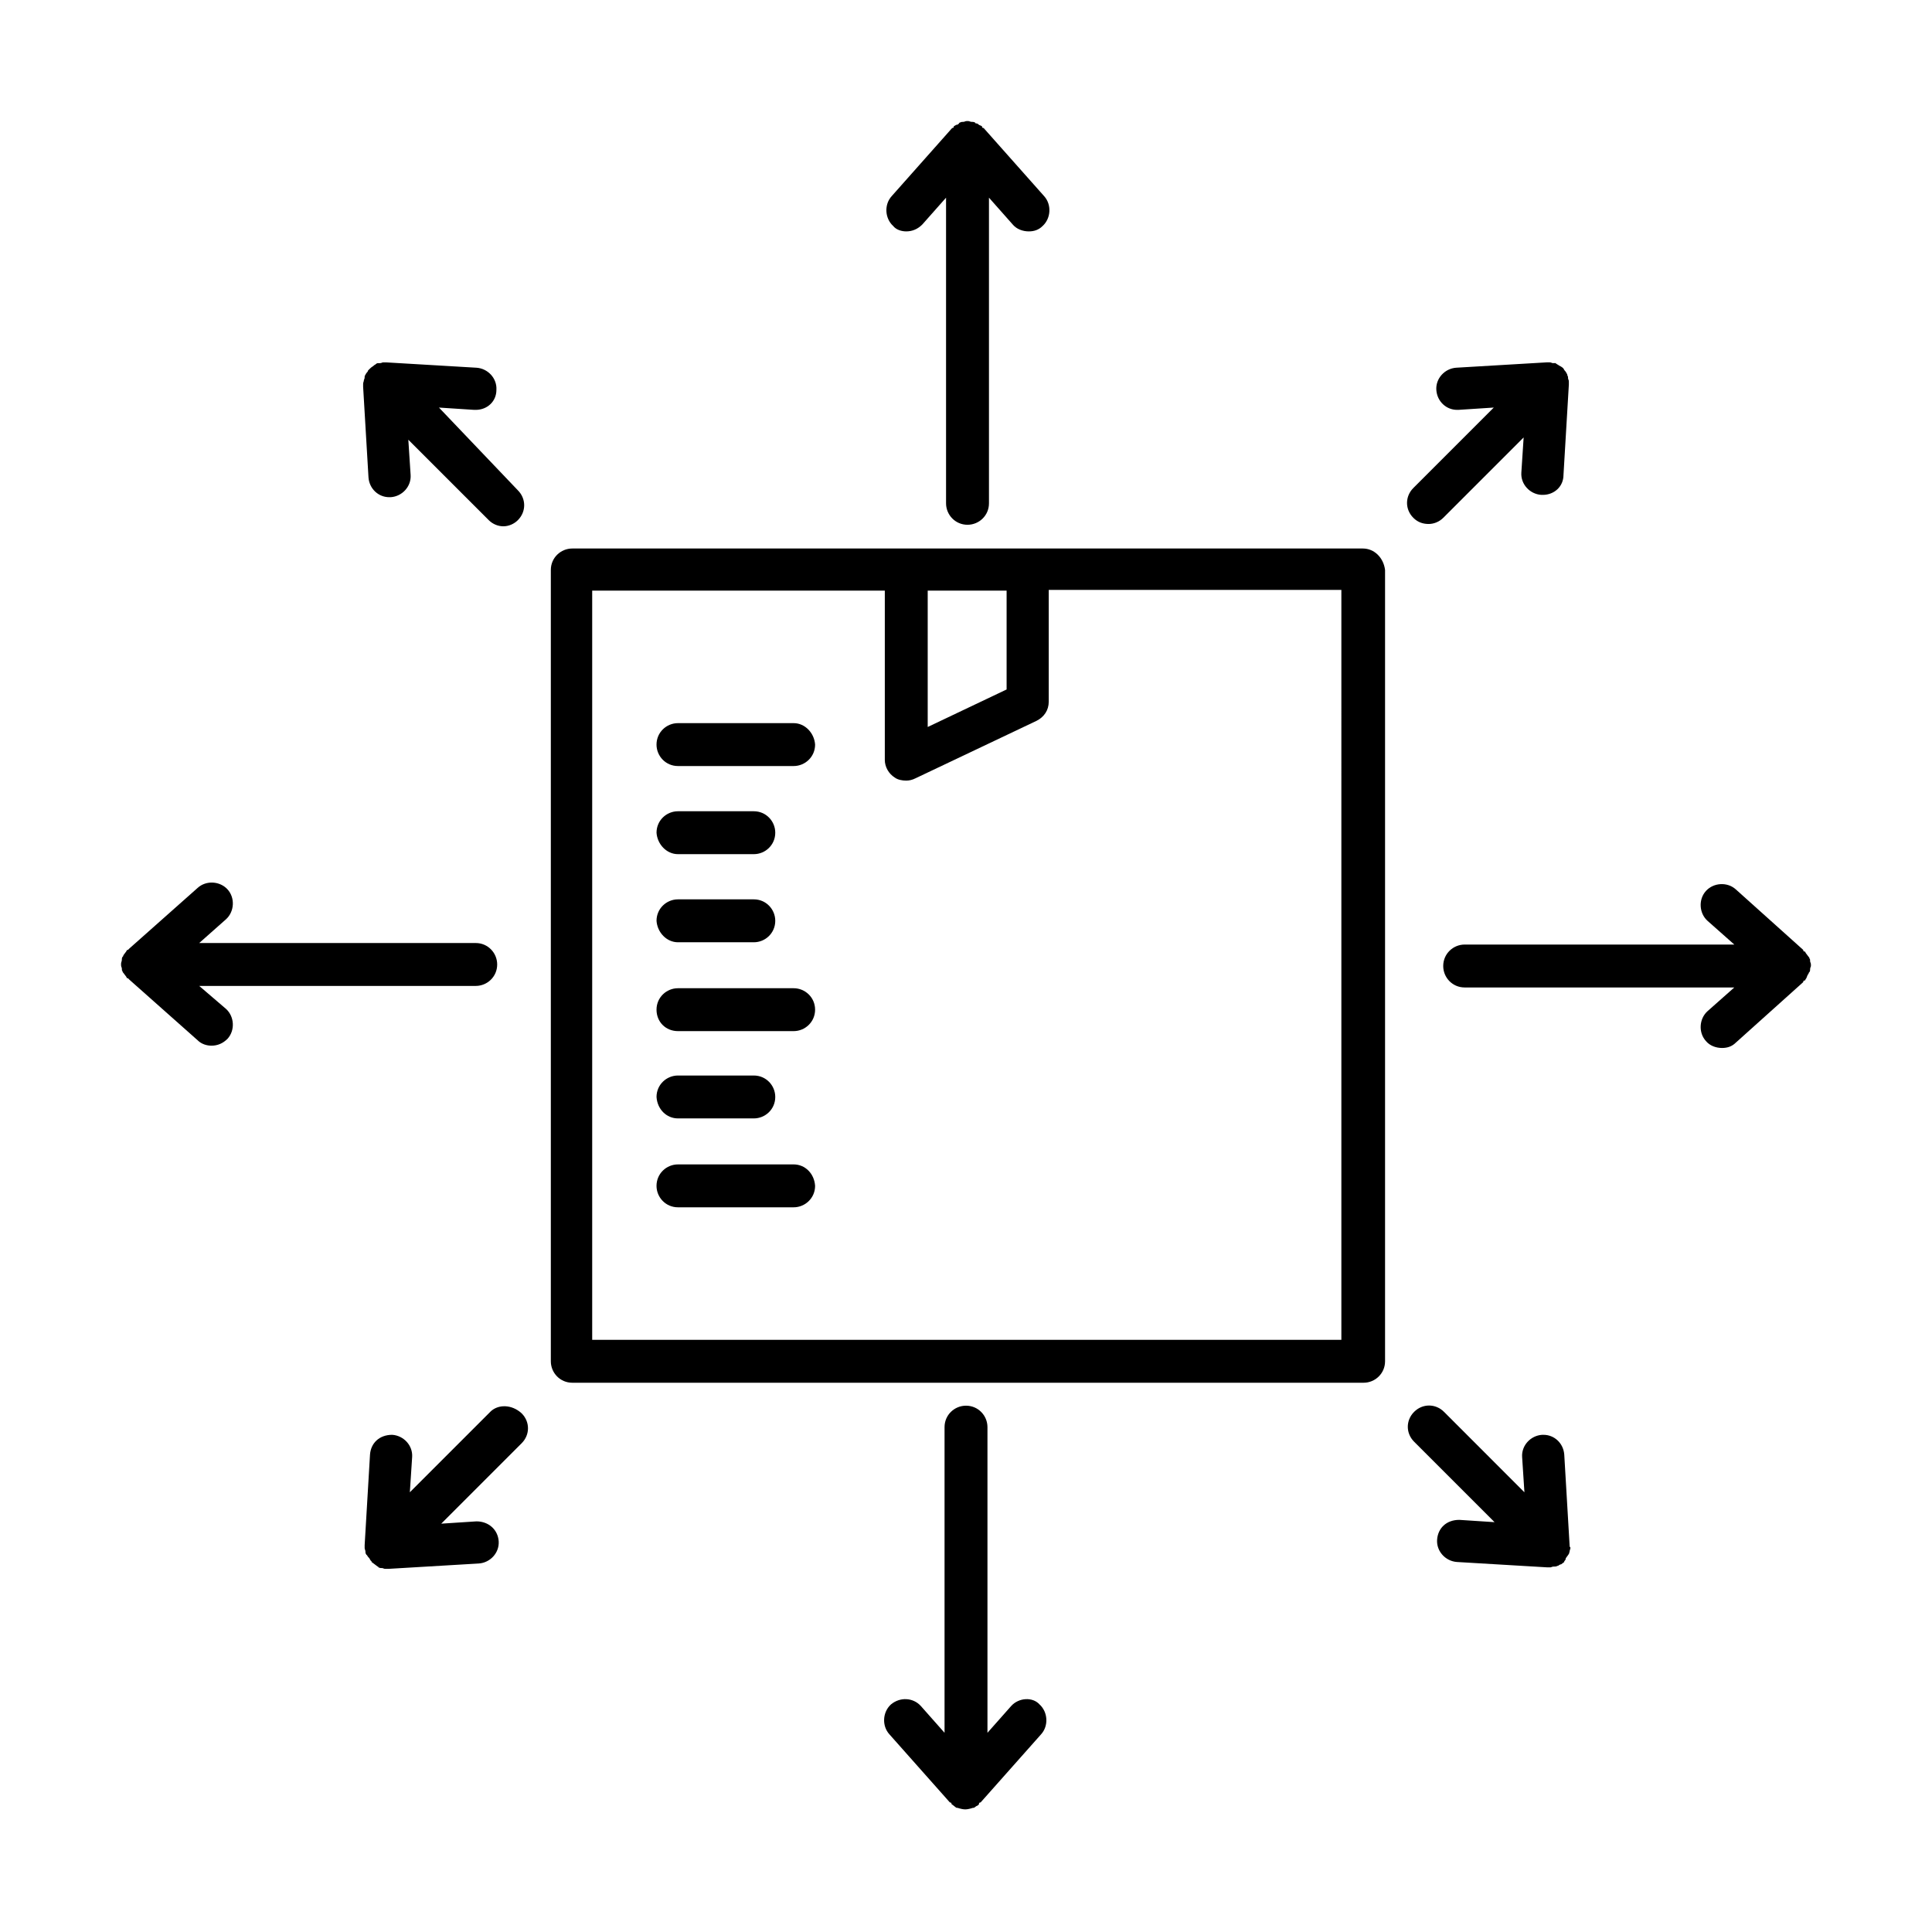
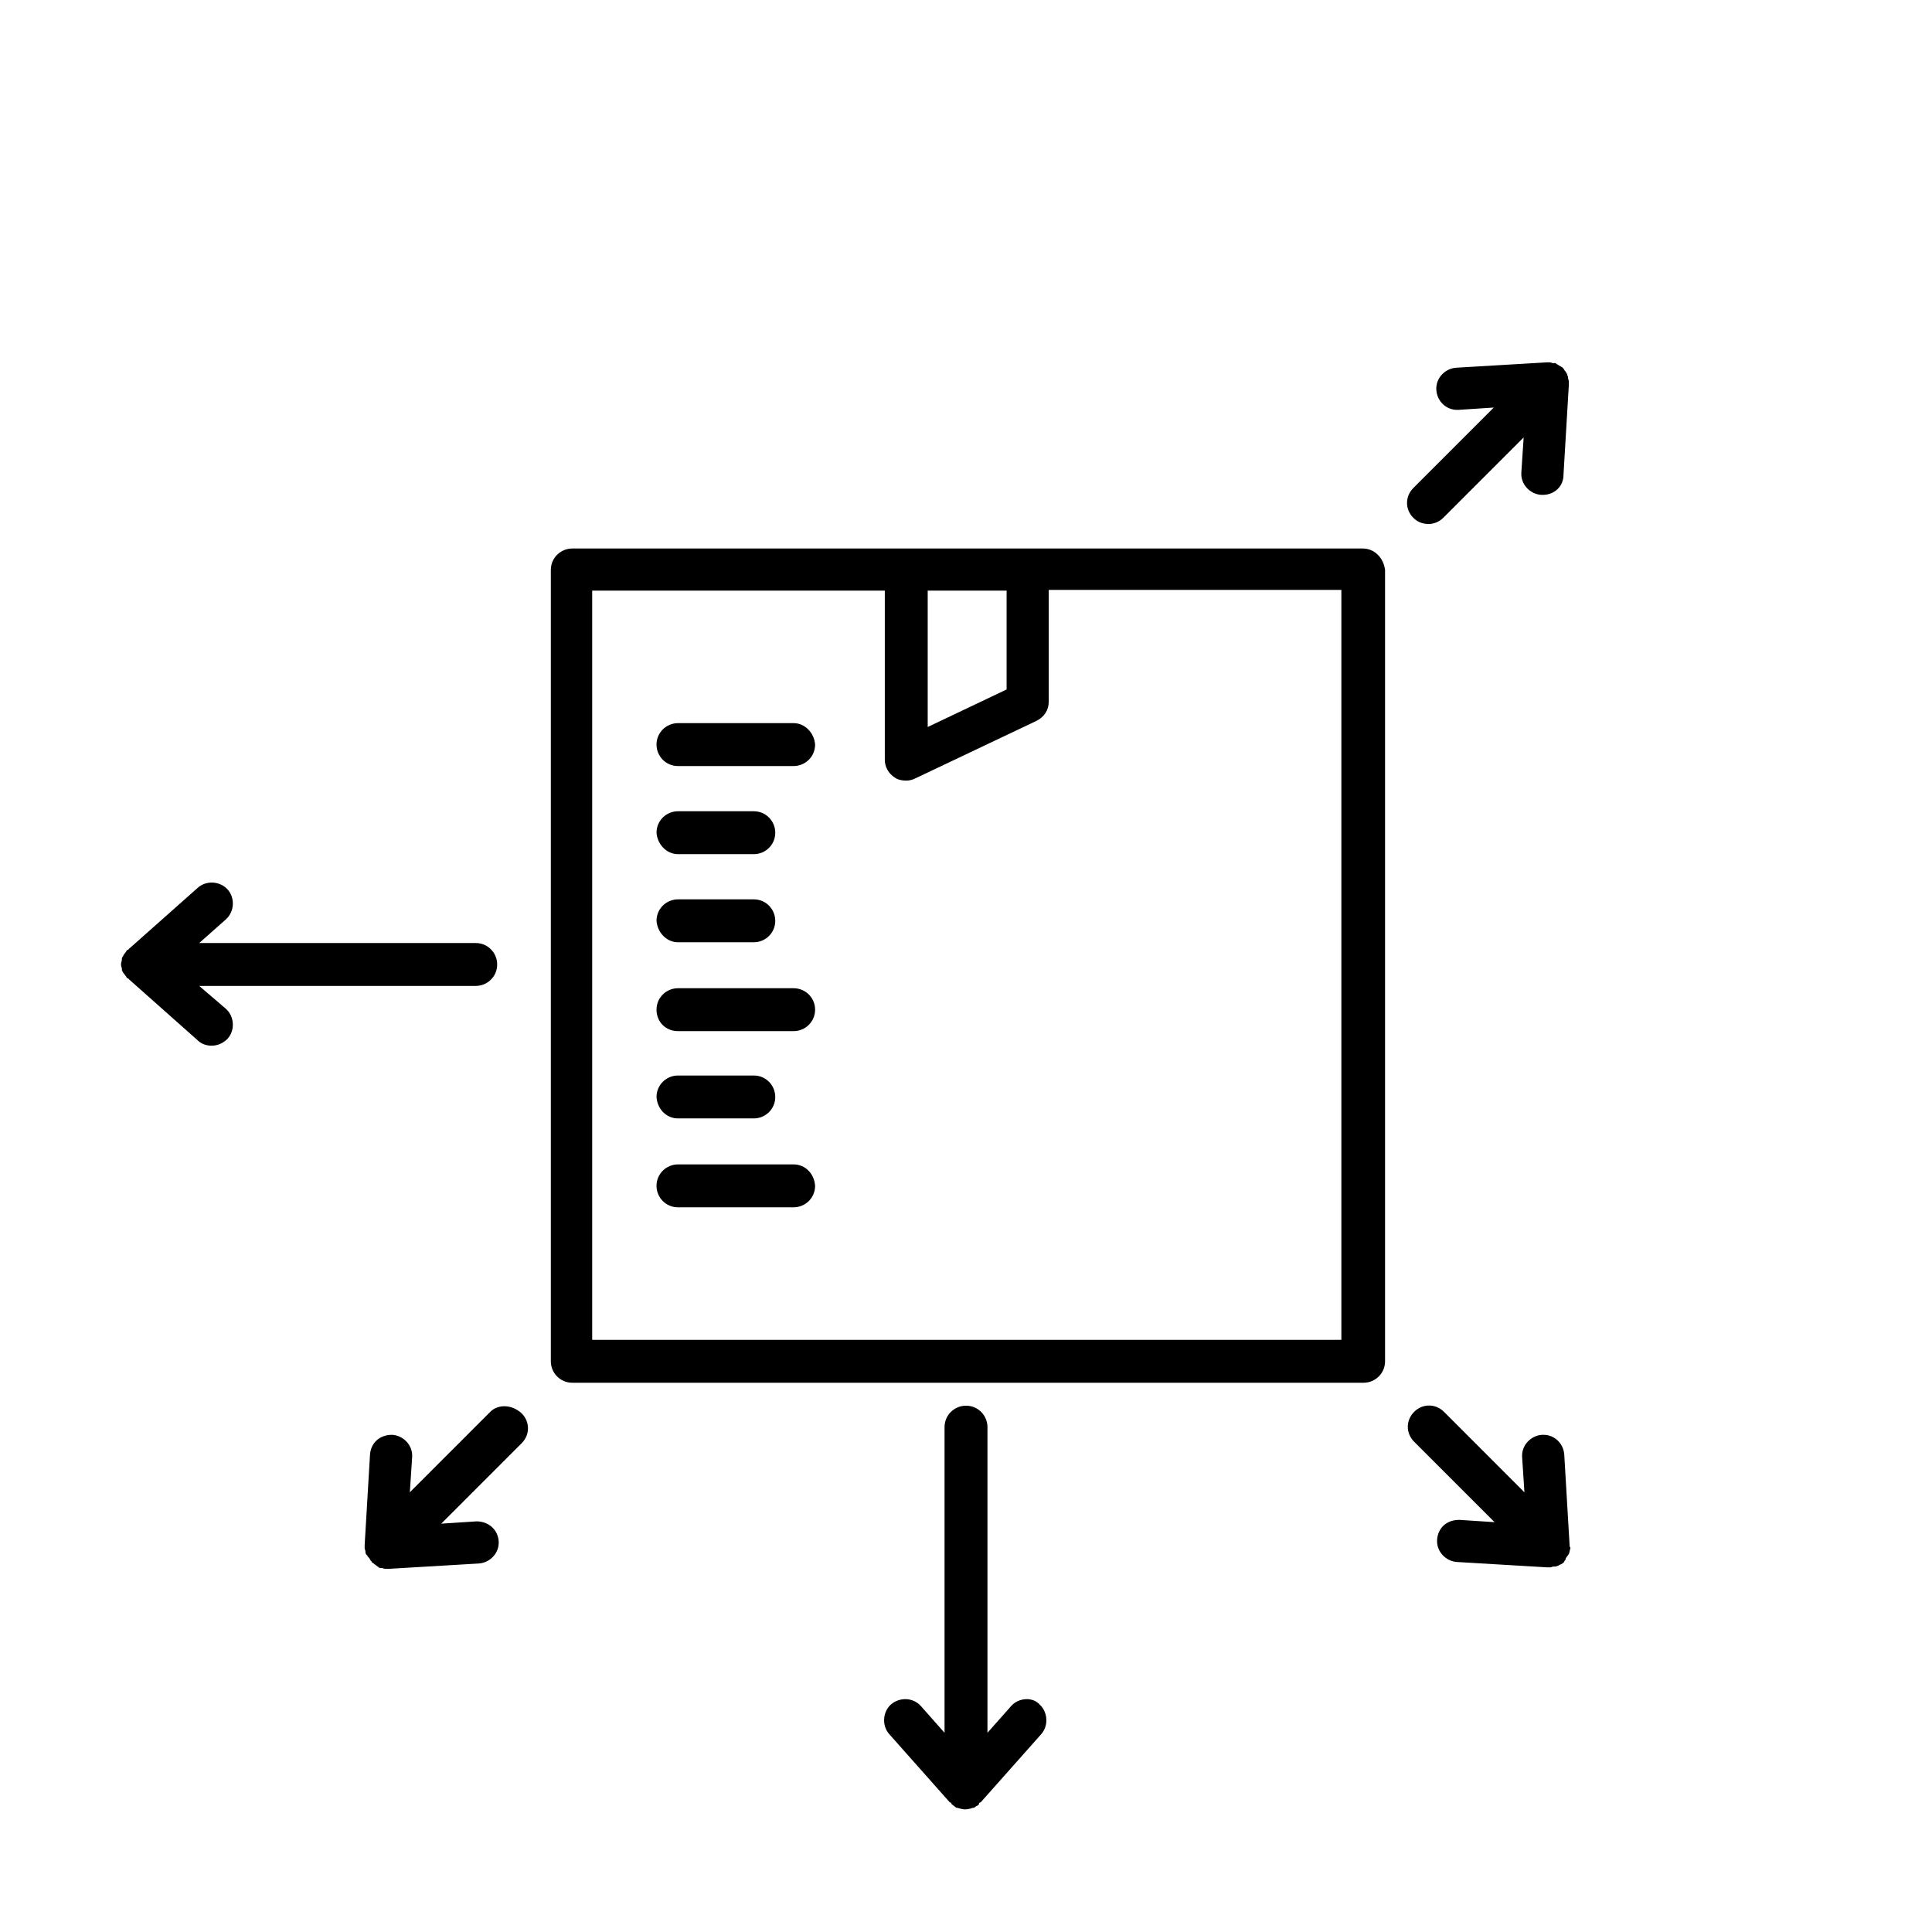
<svg xmlns="http://www.w3.org/2000/svg" fill="#000000" width="800px" height="800px" version="1.1" viewBox="144 144 512 512">
  <g>
    <path d="m505.16 289.36h-209.5c-3.043 0-5.684 2.438-5.684 5.684v209.71c0 3.043 2.438 5.684 5.684 5.684h209.71c3.043 0 5.684-2.438 5.684-5.684v-209.71c-0.406-3.246-2.844-5.684-5.887-5.684zm-94.398 11.168v26.188l-20.91 9.945v-36.133zm88.715 198.54h-198.54v-198.54h77.547v44.863c0 1.828 1.016 3.652 2.637 4.668 0.812 0.609 2.031 0.812 3.047 0.812 0.812 0 1.625-0.203 2.438-0.609l32.074-15.227c2.031-1.016 3.246-2.84 3.246-5.074v-29.637h77.551z" />
    <path d="m354.32 452.58h-30.652c-3.043 0-5.684 2.434-5.684 5.684 0 3.043 2.438 5.684 5.684 5.684h30.652c3.047 0 5.688-2.438 5.688-5.684-0.203-3.25-2.641-5.684-5.688-5.684z" />
    <path d="m323.67 440.39h20.098c3.047 0 5.684-2.434 5.684-5.684 0-3.043-2.434-5.684-5.684-5.684h-20.098c-3.043 0-5.684 2.438-5.684 5.684 0.203 3.25 2.641 5.684 5.684 5.684z" />
    <path d="m354.32 405.89h-30.652c-3.043 0-5.684 2.434-5.684 5.684 0 3.246 2.438 5.684 5.684 5.684h30.652c3.047 0 5.688-2.438 5.688-5.684 0-3.25-2.641-5.684-5.688-5.684z" />
    <path d="m323.67 393.71h20.098c3.047 0 5.684-2.438 5.684-5.688 0-3.043-2.434-5.684-5.684-5.684h-20.098c-3.043 0-5.684 2.438-5.684 5.684 0.203 3.047 2.641 5.688 5.684 5.688z" />
    <path d="m323.67 370.36h20.098c3.047 0 5.684-2.438 5.684-5.684 0-3.047-2.434-5.684-5.684-5.684h-20.098c-3.043 0-5.684 2.434-5.684 5.684 0.203 3.043 2.641 5.684 5.684 5.684z" />
    <path d="m354.32 335.64h-30.652c-3.043 0-5.684 2.438-5.684 5.684 0 3.047 2.438 5.684 5.684 5.684h30.652c3.047 0 5.688-2.434 5.688-5.684-0.203-3.043-2.641-5.684-5.688-5.684z" />
    <path d="m411.98 596.1-6.293 7.106v-81c0-3.043-2.438-5.684-5.684-5.684-3.047 0-5.688 2.438-5.688 5.684v81l-6.293-7.106c-2.027-2.234-5.481-2.438-7.914-0.406-2.234 2.031-2.438 5.684-0.406 7.918l16.035 18.066h0.203l0.203 0.203v0.203c0.203 0.203 0.609 0.406 0.812 0.609l0.203 0.203c0.203 0 0.203 0.203 0.406 0.203h0.203c0.609 0.203 1.422 0.406 2.031 0.406s1.418-0.203 2.027-0.406h0.203c0.203 0 0.203-0.203 0.406-0.203l0.203-0.203c0.406-0.203 0.609-0.203 0.812-0.609v-0.203l0.203-0.203h0.203l16.039-18.066c2.027-2.234 1.824-5.887-0.406-7.918-1.828-2.031-5.481-1.828-7.512 0.406z" />
-     <path d="m623.3 402.03c0-0.203 0-0.203 0.203-0.406 0.203-0.203 0.203-0.605 0.203-0.809 0-0.406 0.203-0.609 0.203-0.812v-0.406c0-0.406-0.203-0.609-0.203-0.812 0-0.406 0-0.609-0.203-0.812 0-0.203 0-0.203-0.203-0.406-0.203-0.203-0.406-0.609-0.609-0.812-0.203-0.203-0.203-0.406-0.406-0.609h-0.203l-0.203-0.203v-0.203l-17.863-16.035c-2.234-2.031-5.887-1.828-7.918 0.406-2.031 2.231-1.828 5.887 0.406 7.914l7.106 6.293h-71.457c-3.047 0-5.684 2.438-5.684 5.688 0 3.043 2.434 5.684 5.684 5.684h71.457l-7.106 6.293c-2.234 2.031-2.438 5.684-0.406 7.918 1.016 1.219 2.641 1.824 4.266 1.824 1.418 0 2.637-0.406 3.652-1.418l17.863-16.039v-0.203l0.203-0.203h0.203c0.203-0.203 0.203-0.406 0.406-0.609 0.203-0.609 0.406-1.016 0.609-1.219z" />
    <path d="m196.79 405.28h73.285c3.047 0 5.684-2.438 5.684-5.684 0-3.047-2.434-5.684-5.684-5.684h-73.285l7.106-6.297c2.234-2.027 2.438-5.684 0.406-7.914-2.031-2.234-5.684-2.438-7.918-0.406l-18.066 16.035-0.406 0.406h-0.203c-0.203 0.203-0.203 0.406-0.406 0.609s-0.406 0.609-0.609 0.812c0 0.203 0 0.203-0.203 0.406s-0.203 0.609-0.203 0.812c0 0.406-0.203 0.609-0.203 1.016v0.406c0 0.402 0.203 0.609 0.203 0.812 0 0.402 0 0.605 0.203 0.809 0 0.203 0 0.203 0.203 0.406s0.406 0.609 0.609 0.812 0.203 0.406 0.406 0.609h0.203l0.406 0.406 18.066 16.039c1.016 1.016 2.438 1.422 3.656 1.422 1.621 0 3.043-0.609 4.262-1.828 2.031-2.234 1.828-5.887-0.406-7.918z" />
    <path d="m559.97 553.68-1.422-24.16c-0.203-3.043-2.641-5.277-5.481-5.277h-0.406c-3.047 0.203-5.484 2.844-5.281 5.887l0.609 9.34-21.312-21.316c-2.234-2.234-5.688-2.234-7.918 0-2.234 2.234-2.234 5.684 0 7.918l21.316 21.316-9.34-0.609c-3.453 0-5.684 2.231-5.887 5.277-0.203 3.043 2.231 5.684 5.277 5.887l23.953 1.422h0.406 0.406c0.203 0 0.406-0.203 0.812-0.203s0.812 0 1.016-0.203h0.203c0.203-0.203 0.609-0.406 0.812-0.406 0.203-0.203 0.609-0.406 0.812-0.609v-0.203c0.203-0.203 0.406-0.406 0.406-0.812 0.203-0.203 0.406-0.609 0.609-0.812 0 0 0-0.203 0.203-0.203 0-0.203 0.203-0.609 0.203-0.812s0.203-0.609 0.203-0.809v-0.203c-0.203-0.203-0.203-0.203-0.203-0.406z" />
    <path d="m273.93 518.15-21.316 21.316 0.609-9.34c0.203-3.043-2.234-5.684-5.281-5.887-3.449 0-5.684 2.234-5.887 5.277l-1.418 23.957v0.203 0.406 0.203c0 0.199 0.199 0.605 0.199 0.809s0.004 0.609 0.207 0.812c0 0 0 0.203 0.203 0.203 0.199 0.406 0.402 0.609 0.605 0.812s0.203 0.609 0.609 0.812v0.203c0.203 0.203 0.609 0.406 0.812 0.609s0.609 0.406 0.812 0.609c0 0 0.203 0 0.203 0.203 0.406 0.203 0.609 0.203 1.016 0.203 0.203 0 0.406 0.203 0.812 0.203h0.406 0.406l23.953-1.422c3.047-0.203 5.481-2.844 5.277-5.887-0.203-3.047-2.637-5.277-5.887-5.277l-9.336 0.609 21.312-21.316c2.234-2.234 2.234-5.688 0-7.918-2.637-2.438-6.293-2.438-8.32-0.406z" />
-     <path d="m384.16 205.32c1.625 0 3.047-0.609 4.262-1.828l6.293-7.106v81c0 3.043 2.438 5.684 5.688 5.684 3.043 0 5.684-2.434 5.684-5.684v-81l6.293 7.106c1.016 1.219 2.637 1.828 4.262 1.828 1.422 0 2.641-0.406 3.656-1.422 2.231-2.031 2.434-5.684 0.406-7.918l-16.039-18.066h-0.203l-0.203-0.203v-0.203c-0.203-0.203-0.406-0.203-0.812-0.406-0.203-0.203-0.406-0.406-0.812-0.406 0 0-0.203 0-0.203-0.203-0.406-0.203-0.609-0.203-1.016-0.203-0.203 0-0.605-0.203-0.809-0.203h-0.203-0.203c-0.406 0-0.609 0.203-0.812 0.203-0.406 0-0.609 0-1.016 0.203 0 0-0.203 0-0.203 0.203-0.203 0.203-0.406 0.406-0.812 0.406-0.203 0.203-0.406 0.203-0.609 0.406v0.203l-0.203 0.203h-0.203l-16.035 18.066c-2.031 2.234-1.828 5.887 0.402 7.918 0.812 1.016 2.234 1.422 3.453 1.422z" />
    <path d="m522.61 282.86c1.422 0 2.844-0.609 3.859-1.625l21.312-21.312-0.609 9.336c-0.199 3.047 2.234 5.684 5.281 5.887h0.406c3.043 0 5.481-2.231 5.481-5.277l1.422-23.953v-0.203-0.406-0.203c0-0.406-0.203-0.609-0.203-0.812s0-0.609-0.203-0.812v-0.203c-0.203-0.406-0.406-0.812-0.812-1.219 0-0.203-0.203-0.203-0.203-0.406-0.406-0.402-0.812-0.605-1.219-0.809-0.203-0.203-0.406-0.207-0.609-0.406 0 0-0.203 0-0.203-0.203h-0.406-0.406c-0.203 0-0.406-0.203-0.812-0.203h-0.203-0.406-0.199l-23.957 1.418c-3.043 0.203-5.481 2.844-5.277 5.891 0.203 3.043 2.637 5.277 5.481 5.277h0.406l9.34-0.609-21.316 21.316c-2.234 2.231-2.234 5.684 0 7.914 1.219 1.219 2.637 1.625 4.059 1.625z" />
-     <path d="m260.33 252.01 9.336 0.609h0.406c3.047 0 5.481-2.234 5.481-5.277 0.203-3.047-2.231-5.688-5.277-5.891l-23.953-1.418h-0.203-0.406-0.203c-0.203 0-0.406 0.203-0.812 0.203h-0.406c-0.203 0-0.406 0-0.609 0.203 0 0-0.203 0-0.203 0.203-0.203 0-0.406 0.199-0.609 0.402-0.406 0.203-0.812 0.609-1.219 1.016 0 0-0.203 0.203-0.203 0.406-0.402 0.406-0.609 0.812-0.809 1.219v0.203c0 0.203 0 0.406-0.203 0.812 0 0.406-0.203 0.609-0.203 1.016v0.203 0.406 0.203l1.418 23.953c0.203 3.047 2.641 5.277 5.484 5.277h0.406c3.043-0.203 5.481-2.84 5.277-5.887l-0.609-9.336 21.316 21.312c1.012 1.016 2.434 1.625 3.856 1.625 1.422 0 2.844-0.609 3.856-1.625 2.234-2.231 2.234-5.684 0-7.914z" />
  </g>
</svg>